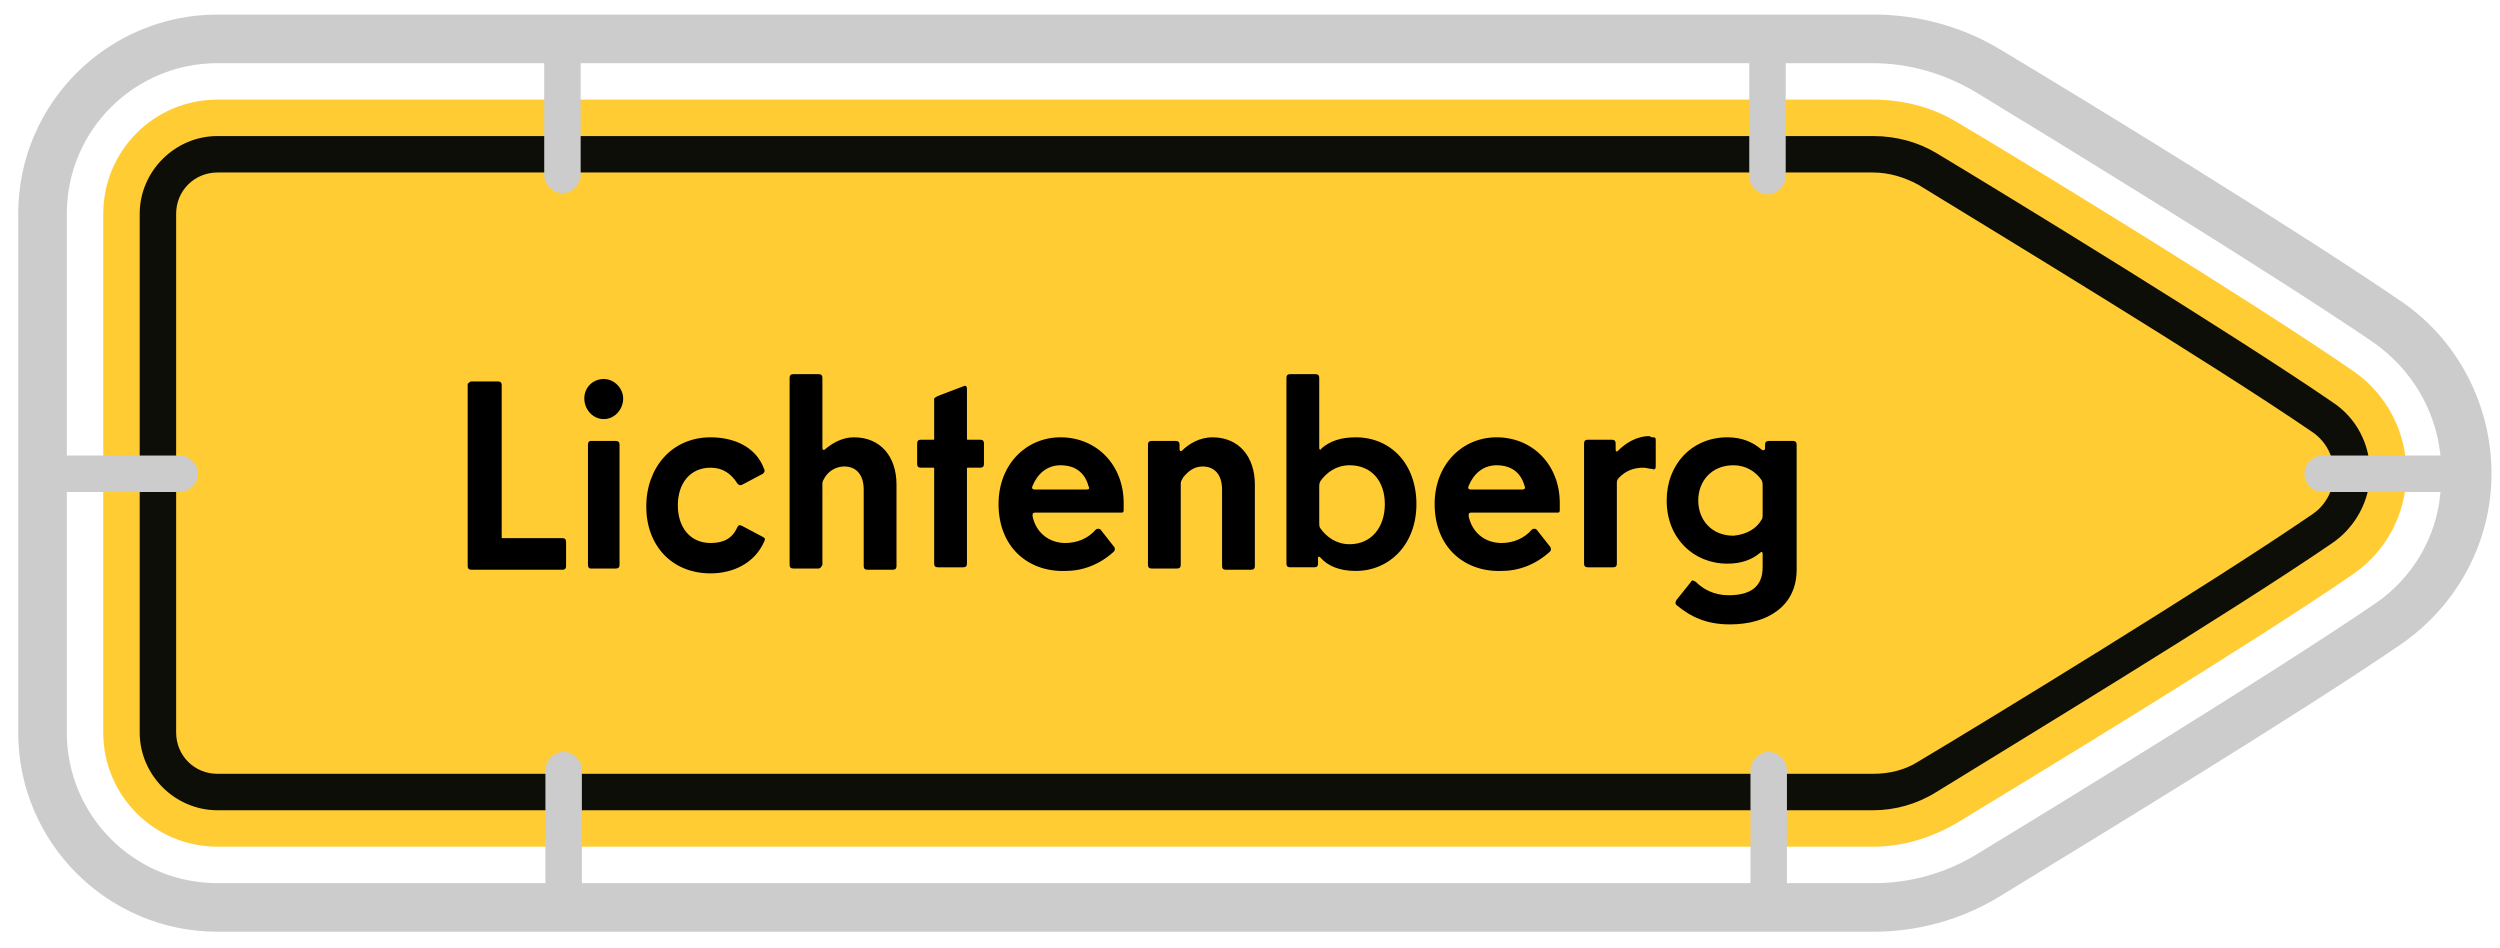
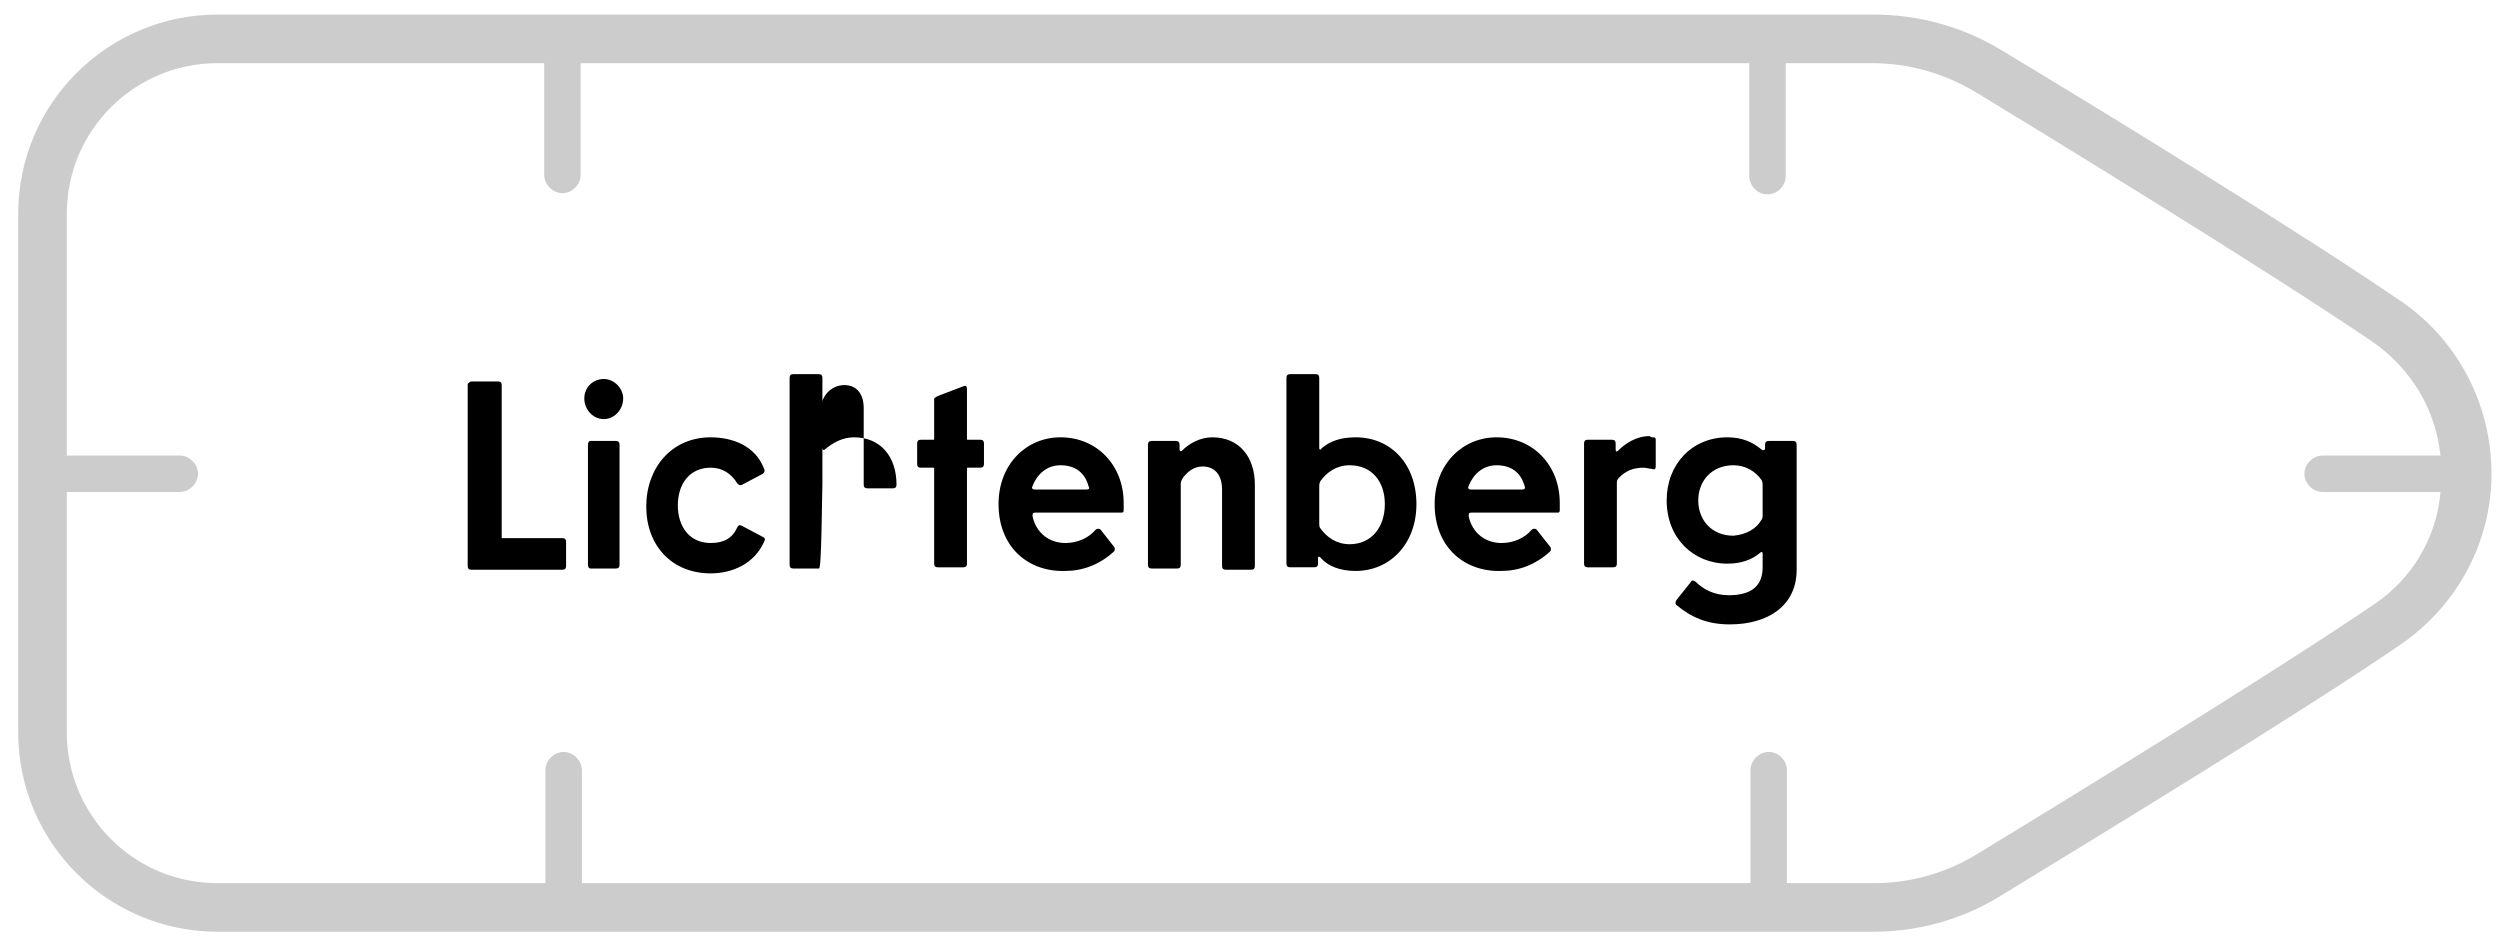
<svg xmlns="http://www.w3.org/2000/svg" version="1.1" id="Lichtenberg" x="0px" y="0px" viewBox="0 0 205.8 78" style="enable-background:new 0 0 205.8 78;" xml:space="preserve">
  <style type="text/css">
	.st0{fill:#FFCC33;}
	.st1{fill:#0E0E09;}
	.st2{fill:#CCCCCC;}
</style>
  <g id="BG">
-     <path class="st0" d="M17.9,66.8c-3.5,0-6.4-2.9-6.4-6.4V17.6c0-3.5,2.9-6.4,6.4-6.4h136.3c1.8,0,3.7,0.5,5.2,1.5   c5.5,3.4,24.3,14.8,32.6,20.5c1.9,1.3,3.1,3.5,3.1,5.8s-1.1,4.5-3.1,5.8c-8.3,5.7-27.1,17.2-32.6,20.5c-1.6,1-3.4,1.5-5.2,1.5H17.9   z" />
-     <path class="st0" d="M154.2,14.2c1.3,0,2.6,0.4,3.7,1c5.7,3.5,24.2,14.7,32.5,20.4c2.3,1.6,2.3,5.1,0,6.7   c-8.3,5.7-26.8,17-32.5,20.4c-1.1,0.7-2.4,1-3.7,1H17.9c-1.9,0-3.4-1.5-3.4-3.4V17.6c0-1.9,1.5-3.4,3.4-3.4L154.2,14.2 M154.2,8.2   H17.9c-5.2,0-9.4,4.2-9.4,9.4v42.7c0,5.2,4.2,9.4,9.4,9.4h136.3c2.4,0,4.7-0.7,6.8-1.9c5.6-3.4,24.4-14.8,32.8-20.6   c2.7-1.9,4.3-5,4.3-8.3s-1.6-6.4-4.3-8.3c-8.4-5.8-27.2-17.3-32.8-20.6C159,8.8,156.6,8.2,154.2,8.2L154.2,8.2z" />
-     <path class="st1" d="M154.2,14.2c1.3,0,2.6,0.4,3.7,1c5.7,3.5,24.2,14.7,32.5,20.4c2.3,1.6,2.3,5.1,0,6.7   c-8.3,5.7-26.8,17-32.5,20.4c-1.1,0.7-2.4,1-3.7,1H17.9c-1.9,0-3.4-1.5-3.4-3.4V17.6c0-1.9,1.5-3.4,3.4-3.4L154.2,14.2 M154.2,11.2   H17.9c-3.5,0-6.4,2.9-6.4,6.4v42.7c0,3.5,2.9,6.4,6.4,6.4h136.3c1.8,0,3.6-0.5,5.2-1.5c5.5-3.4,24.3-14.8,32.6-20.5   c1.9-1.3,3.1-3.5,3.1-5.8s-1.1-4.5-3.1-5.8c-8.3-5.7-27.1-17.2-32.6-20.5C157.9,11.7,156.1,11.2,154.2,11.2L154.2,11.2z" />
-   </g>
+     </g>
  <path id="Rahme" class="st2" d="M197.8,24.9c-8.3-5.7-25.9-16.5-33.1-20.8c-3.1-1.9-6.8-2.9-10.4-2.9H17.9c-9,0-16.4,7.3-16.4,16.4  v42.7c0,9.1,7.4,16.4,16.4,16.4h136.3c3.7,0,7.3-1,10.4-2.9c7.2-4.4,24.8-15.1,33.1-20.8c4.6-3.2,7.4-8.4,7.4-14  C205.1,33.4,202.4,28.1,197.8,24.9z M195.5,49.7c-8.5,5.8-27.3,17.3-32.9,20.7c-2.5,1.5-5.4,2.3-8.3,2.3h-7.2v-9.3  c0-0.8-0.7-1.5-1.5-1.5l0,0c-0.8,0-1.5,0.7-1.5,1.5v9.3H47.9v-9.3c0-0.8-0.7-1.5-1.5-1.5l0,0c-0.8,0-1.5,0.7-1.5,1.5v9.3h-27  c-6.9,0-12.4-5.6-12.4-12.4V40.5h9.3c0.8,0,1.5-0.7,1.5-1.5l0,0c0-0.8-0.7-1.5-1.5-1.5H5.5V17.6c0-6.9,5.6-12.4,12.4-12.4h26.9v9.2  c0,0.8,0.7,1.5,1.5,1.5l0,0c0.8,0,1.5-0.7,1.5-1.5V5.2H144v9.3c0,0.8,0.7,1.5,1.5,1.5l0,0c0.8,0,1.5-0.7,1.5-1.5V5.2h7.1  c3,0,5.8,0.8,8.4,2.3c5.6,3.4,24.4,14.9,32.9,20.7c3.1,2.2,5.1,5.5,5.5,9.3h-9.7c-0.8,0-1.5,0.7-1.5,1.5l0,0c0,0.8,0.7,1.5,1.5,1.5  h9.7C200.6,44.2,198.6,47.6,195.5,49.7z" />
-   <path id="Lichtenberg_00000179617935861561009950000000327726008526043838_" d="M38.8,31.4H41c0.2,0,0.3,0.1,0.3,0.3v12.5  c0,0.1,0,0.1,0.1,0.1h4.9c0.2,0,0.3,0.1,0.3,0.3v2c0,0.2-0.1,0.3-0.3,0.3h-7.5c-0.2,0-0.3-0.1-0.3-0.3v-15  C38.6,31.5,38.7,31.4,38.8,31.4z M48.1,32.8c0-0.9,0.7-1.6,1.6-1.6c0.9,0,1.6,0.8,1.6,1.6c0,0.9-0.7,1.7-1.6,1.7  S48.1,33.7,48.1,32.8z M48.4,46.5v-9.9c0-0.2,0.1-0.3,0.2-0.3h2.1c0.2,0,0.3,0.1,0.3,0.3v9.9c0,0.2-0.1,0.3-0.3,0.3h-2.1  C48.5,46.8,48.4,46.7,48.4,46.5z M58.5,36c1.8,0,3.7,0.7,4.4,2.6c0.1,0.2,0,0.3-0.1,0.4l-1.7,0.9c-0.2,0.1-0.3,0-0.4-0.1  c-0.5-0.8-1.2-1.3-2.2-1.3c-1.7,0-2.7,1.3-2.7,3.1s1,3.1,2.7,3.1c1.1,0,1.8-0.4,2.2-1.3c0.1-0.2,0.2-0.2,0.4-0.1l1.7,0.9  c0.2,0.1,0.2,0.2,0.1,0.4c-0.8,1.8-2.6,2.6-4.4,2.6c-3.2,0-5.3-2.3-5.3-5.5S55.3,36,58.5,36z M67.4,46.8h-2.1  c-0.2,0-0.3-0.1-0.3-0.3V31.1c0-0.2,0.1-0.3,0.3-0.3h2.1c0.2,0,0.3,0.1,0.3,0.3v5.8c0,0.1,0.1,0.2,0.2,0.1c0.6-0.5,1.4-1,2.4-1  c2.2,0,3.5,1.6,3.5,3.9v6.7c0,0.2-0.1,0.3-0.3,0.3h-2.1c-0.2,0-0.3-0.1-0.3-0.3v-6.3c0-1.2-0.6-1.9-1.6-1.9c-0.7,0-1.3,0.4-1.6,0.9  c-0.1,0.2-0.2,0.3-0.2,0.5v6.7C67.6,46.7,67.5,46.8,67.4,46.8z M77.2,32.6l2.1-0.8c0.2-0.1,0.3,0,0.3,0.2v4.1c0,0.1,0,0.1,0.1,0.1h1  c0.2,0,0.3,0.1,0.3,0.3v1.7c0,0.2-0.1,0.3-0.3,0.3h-1c-0.1,0-0.1,0-0.1,0.1v7.8c0,0.2-0.1,0.3-0.3,0.3h-2.1c-0.2,0-0.3-0.1-0.3-0.3  v-7.8c0-0.1,0-0.1-0.1-0.1h-1c-0.2,0-0.3-0.1-0.3-0.3v-1.7c0-0.2,0.1-0.3,0.3-0.3h1c0.1,0,0.1,0,0.1-0.1v-3.3  C76.9,32.8,77,32.7,77.2,32.6z M82.2,41.5c0-3.3,2.3-5.5,5.1-5.5c3,0,5.2,2.3,5.2,5.4c0,0.2,0,0.4,0,0.6c0,0.2-0.1,0.2-0.2,0.2h-7.1  c-0.2,0-0.2,0.1-0.2,0.3c0.3,1.4,1.4,2.2,2.7,2.2c1,0,1.9-0.4,2.5-1.1c0.1-0.1,0.3-0.1,0.4,0l1.1,1.4c0.1,0.1,0.1,0.3,0,0.4  c-1.2,1.1-2.6,1.6-4,1.6C84.6,47.1,82.2,45,82.2,41.5z M89.6,40c-0.3-1.1-1.1-1.7-2.3-1.7c-1.1,0-1.9,0.7-2.3,1.7  c-0.1,0.2,0,0.3,0.2,0.3h4.2C89.7,40.3,89.7,40.2,89.6,40z M96.9,46.8h-2.1c-0.2,0-0.3-0.1-0.3-0.3v-9.9c0-0.2,0.1-0.3,0.3-0.3h2  c0.2,0,0.3,0.1,0.3,0.3V37c0,0.1,0.1,0.2,0.2,0.1c0.6-0.6,1.5-1.1,2.5-1.1c2.2,0,3.5,1.6,3.5,3.9v6.7c0,0.2-0.1,0.3-0.3,0.3h-2.1  c-0.2,0-0.3-0.1-0.3-0.3v-6.3c0-1.2-0.6-1.9-1.6-1.9c-0.7,0-1.2,0.4-1.6,0.9c-0.1,0.2-0.2,0.3-0.2,0.5v6.7  C97.2,46.7,97.1,46.8,96.9,46.8z M108.6,36.9c0,0.1,0.1,0.2,0.2,0c0.7-0.6,1.6-0.9,2.8-0.9c2.9,0,5,2.2,5,5.5s-2.2,5.5-5,5.5  c-1.3,0-2.3-0.4-2.9-1.1c-0.1-0.1-0.2-0.1-0.2,0v0.5c0,0.2-0.1,0.3-0.3,0.3h-2c-0.2,0-0.3-0.1-0.3-0.3V31.1c0-0.2,0.1-0.3,0.3-0.3  h2.1c0.2,0,0.3,0.1,0.3,0.3V36.9z M114,41.5c0-1.9-1.1-3.2-2.9-3.2c-1.1,0-1.9,0.6-2.4,1.3c-0.1,0.2-0.1,0.3-0.1,0.4v3.1  c0,0.1,0,0.3,0.1,0.4c0.5,0.7,1.3,1.3,2.4,1.3C112.9,44.8,114,43.4,114,41.5z M118.1,41.5c0-3.3,2.3-5.5,5.1-5.5  c3,0,5.2,2.3,5.2,5.4c0,0.2,0,0.4,0,0.6c0,0.2-0.1,0.2-0.2,0.2h-7.1c-0.2,0-0.2,0.1-0.2,0.3c0.3,1.4,1.4,2.2,2.7,2.2  c1,0,1.9-0.4,2.5-1.1c0.1-0.1,0.3-0.1,0.4,0l1.1,1.4c0.1,0.1,0.1,0.3,0,0.4c-1.2,1.1-2.6,1.6-4,1.6C120.5,47.1,118.1,45,118.1,41.5z   M125.5,40c-0.3-1.1-1.1-1.7-2.3-1.7c-1.1,0-1.9,0.7-2.3,1.7c-0.1,0.2,0,0.3,0.2,0.3h4.2C125.5,40.3,125.6,40.2,125.5,40z M136.1,36  c0.2,0,0.2,0.1,0.2,0.3v2.1c0,0.2-0.1,0.3-0.3,0.2c-0.2,0-0.5-0.1-0.7-0.1c-0.9,0-1.5,0.3-2,0.8c-0.2,0.2-0.2,0.3-0.2,0.5v6.6  c0,0.2-0.1,0.3-0.3,0.3h-2.1c-0.2,0-0.3-0.1-0.3-0.3v-9.9c0-0.2,0.1-0.3,0.3-0.3h2c0.2,0,0.3,0.1,0.3,0.3V37c0,0.2,0.1,0.2,0.2,0.1  c0.6-0.6,1.5-1.2,2.6-1.2C135.9,36,136,36,136.1,36z M138,49.8c-0.1-0.1-0.1-0.2,0-0.4l1.2-1.5c0.1-0.2,0.2-0.1,0.4,0  c0.6,0.6,1.5,1.1,2.7,1.1c1.8,0,2.8-0.7,2.8-2.3v-1.1c0-0.2-0.1-0.2-0.2-0.1c-0.7,0.6-1.6,0.9-2.7,0.9c-2.8,0-5-2.1-5-5.2  c0-3,2.1-5.2,5-5.2c1.2,0,2.1,0.4,2.8,1c0.1,0.1,0.3,0.1,0.3-0.1v-0.3c0-0.2,0.1-0.3,0.3-0.3h2c0.2,0,0.3,0.1,0.3,0.3v10.3  c0,3-2.4,4.5-5.5,4.5C140.5,51.4,139.2,50.8,138,49.8z M145,42.8c0.1-0.1,0.1-0.3,0.1-0.5V40c0-0.2,0-0.3-0.1-0.5  c-0.5-0.7-1.3-1.2-2.3-1.2c-1.8,0-2.9,1.3-2.9,2.9c0,1.6,1.1,2.9,2.9,2.9C143.8,44,144.6,43.5,145,42.8z" />
+   <path id="Lichtenberg_00000179617935861561009950000000327726008526043838_" d="M38.8,31.4H41c0.2,0,0.3,0.1,0.3,0.3v12.5  c0,0.1,0,0.1,0.1,0.1h4.9c0.2,0,0.3,0.1,0.3,0.3v2c0,0.2-0.1,0.3-0.3,0.3h-7.5c-0.2,0-0.3-0.1-0.3-0.3v-15  C38.6,31.5,38.7,31.4,38.8,31.4z M48.1,32.8c0-0.9,0.7-1.6,1.6-1.6c0.9,0,1.6,0.8,1.6,1.6c0,0.9-0.7,1.7-1.6,1.7  S48.1,33.7,48.1,32.8z M48.4,46.5v-9.9c0-0.2,0.1-0.3,0.2-0.3h2.1c0.2,0,0.3,0.1,0.3,0.3v9.9c0,0.2-0.1,0.3-0.3,0.3h-2.1  C48.5,46.8,48.4,46.7,48.4,46.5z M58.5,36c1.8,0,3.7,0.7,4.4,2.6c0.1,0.2,0,0.3-0.1,0.4l-1.7,0.9c-0.2,0.1-0.3,0-0.4-0.1  c-0.5-0.8-1.2-1.3-2.2-1.3c-1.7,0-2.7,1.3-2.7,3.1s1,3.1,2.7,3.1c1.1,0,1.8-0.4,2.2-1.3c0.1-0.2,0.2-0.2,0.4-0.1l1.7,0.9  c0.2,0.1,0.2,0.2,0.1,0.4c-0.8,1.8-2.6,2.6-4.4,2.6c-3.2,0-5.3-2.3-5.3-5.5S55.3,36,58.5,36z M67.4,46.8h-2.1  c-0.2,0-0.3-0.1-0.3-0.3V31.1c0-0.2,0.1-0.3,0.3-0.3h2.1c0.2,0,0.3,0.1,0.3,0.3v5.8c0,0.1,0.1,0.2,0.2,0.1c0.6-0.5,1.4-1,2.4-1  c2.2,0,3.5,1.6,3.5,3.9c0,0.2-0.1,0.3-0.3,0.3h-2.1c-0.2,0-0.3-0.1-0.3-0.3v-6.3c0-1.2-0.6-1.9-1.6-1.9c-0.7,0-1.3,0.4-1.6,0.9  c-0.1,0.2-0.2,0.3-0.2,0.5v6.7C67.6,46.7,67.5,46.8,67.4,46.8z M77.2,32.6l2.1-0.8c0.2-0.1,0.3,0,0.3,0.2v4.1c0,0.1,0,0.1,0.1,0.1h1  c0.2,0,0.3,0.1,0.3,0.3v1.7c0,0.2-0.1,0.3-0.3,0.3h-1c-0.1,0-0.1,0-0.1,0.1v7.8c0,0.2-0.1,0.3-0.3,0.3h-2.1c-0.2,0-0.3-0.1-0.3-0.3  v-7.8c0-0.1,0-0.1-0.1-0.1h-1c-0.2,0-0.3-0.1-0.3-0.3v-1.7c0-0.2,0.1-0.3,0.3-0.3h1c0.1,0,0.1,0,0.1-0.1v-3.3  C76.9,32.8,77,32.7,77.2,32.6z M82.2,41.5c0-3.3,2.3-5.5,5.1-5.5c3,0,5.2,2.3,5.2,5.4c0,0.2,0,0.4,0,0.6c0,0.2-0.1,0.2-0.2,0.2h-7.1  c-0.2,0-0.2,0.1-0.2,0.3c0.3,1.4,1.4,2.2,2.7,2.2c1,0,1.9-0.4,2.5-1.1c0.1-0.1,0.3-0.1,0.4,0l1.1,1.4c0.1,0.1,0.1,0.3,0,0.4  c-1.2,1.1-2.6,1.6-4,1.6C84.6,47.1,82.2,45,82.2,41.5z M89.6,40c-0.3-1.1-1.1-1.7-2.3-1.7c-1.1,0-1.9,0.7-2.3,1.7  c-0.1,0.2,0,0.3,0.2,0.3h4.2C89.7,40.3,89.7,40.2,89.6,40z M96.9,46.8h-2.1c-0.2,0-0.3-0.1-0.3-0.3v-9.9c0-0.2,0.1-0.3,0.3-0.3h2  c0.2,0,0.3,0.1,0.3,0.3V37c0,0.1,0.1,0.2,0.2,0.1c0.6-0.6,1.5-1.1,2.5-1.1c2.2,0,3.5,1.6,3.5,3.9v6.7c0,0.2-0.1,0.3-0.3,0.3h-2.1  c-0.2,0-0.3-0.1-0.3-0.3v-6.3c0-1.2-0.6-1.9-1.6-1.9c-0.7,0-1.2,0.4-1.6,0.9c-0.1,0.2-0.2,0.3-0.2,0.5v6.7  C97.2,46.7,97.1,46.8,96.9,46.8z M108.6,36.9c0,0.1,0.1,0.2,0.2,0c0.7-0.6,1.6-0.9,2.8-0.9c2.9,0,5,2.2,5,5.5s-2.2,5.5-5,5.5  c-1.3,0-2.3-0.4-2.9-1.1c-0.1-0.1-0.2-0.1-0.2,0v0.5c0,0.2-0.1,0.3-0.3,0.3h-2c-0.2,0-0.3-0.1-0.3-0.3V31.1c0-0.2,0.1-0.3,0.3-0.3  h2.1c0.2,0,0.3,0.1,0.3,0.3V36.9z M114,41.5c0-1.9-1.1-3.2-2.9-3.2c-1.1,0-1.9,0.6-2.4,1.3c-0.1,0.2-0.1,0.3-0.1,0.4v3.1  c0,0.1,0,0.3,0.1,0.4c0.5,0.7,1.3,1.3,2.4,1.3C112.9,44.8,114,43.4,114,41.5z M118.1,41.5c0-3.3,2.3-5.5,5.1-5.5  c3,0,5.2,2.3,5.2,5.4c0,0.2,0,0.4,0,0.6c0,0.2-0.1,0.2-0.2,0.2h-7.1c-0.2,0-0.2,0.1-0.2,0.3c0.3,1.4,1.4,2.2,2.7,2.2  c1,0,1.9-0.4,2.5-1.1c0.1-0.1,0.3-0.1,0.4,0l1.1,1.4c0.1,0.1,0.1,0.3,0,0.4c-1.2,1.1-2.6,1.6-4,1.6C120.5,47.1,118.1,45,118.1,41.5z   M125.5,40c-0.3-1.1-1.1-1.7-2.3-1.7c-1.1,0-1.9,0.7-2.3,1.7c-0.1,0.2,0,0.3,0.2,0.3h4.2C125.5,40.3,125.6,40.2,125.5,40z M136.1,36  c0.2,0,0.2,0.1,0.2,0.3v2.1c0,0.2-0.1,0.3-0.3,0.2c-0.2,0-0.5-0.1-0.7-0.1c-0.9,0-1.5,0.3-2,0.8c-0.2,0.2-0.2,0.3-0.2,0.5v6.6  c0,0.2-0.1,0.3-0.3,0.3h-2.1c-0.2,0-0.3-0.1-0.3-0.3v-9.9c0-0.2,0.1-0.3,0.3-0.3h2c0.2,0,0.3,0.1,0.3,0.3V37c0,0.2,0.1,0.2,0.2,0.1  c0.6-0.6,1.5-1.2,2.6-1.2C135.9,36,136,36,136.1,36z M138,49.8c-0.1-0.1-0.1-0.2,0-0.4l1.2-1.5c0.1-0.2,0.2-0.1,0.4,0  c0.6,0.6,1.5,1.1,2.7,1.1c1.8,0,2.8-0.7,2.8-2.3v-1.1c0-0.2-0.1-0.2-0.2-0.1c-0.7,0.6-1.6,0.9-2.7,0.9c-2.8,0-5-2.1-5-5.2  c0-3,2.1-5.2,5-5.2c1.2,0,2.1,0.4,2.8,1c0.1,0.1,0.3,0.1,0.3-0.1v-0.3c0-0.2,0.1-0.3,0.3-0.3h2c0.2,0,0.3,0.1,0.3,0.3v10.3  c0,3-2.4,4.5-5.5,4.5C140.5,51.4,139.2,50.8,138,49.8z M145,42.8c0.1-0.1,0.1-0.3,0.1-0.5V40c0-0.2,0-0.3-0.1-0.5  c-0.5-0.7-1.3-1.2-2.3-1.2c-1.8,0-2.9,1.3-2.9,2.9c0,1.6,1.1,2.9,2.9,2.9C143.8,44,144.6,43.5,145,42.8z" />
</svg>